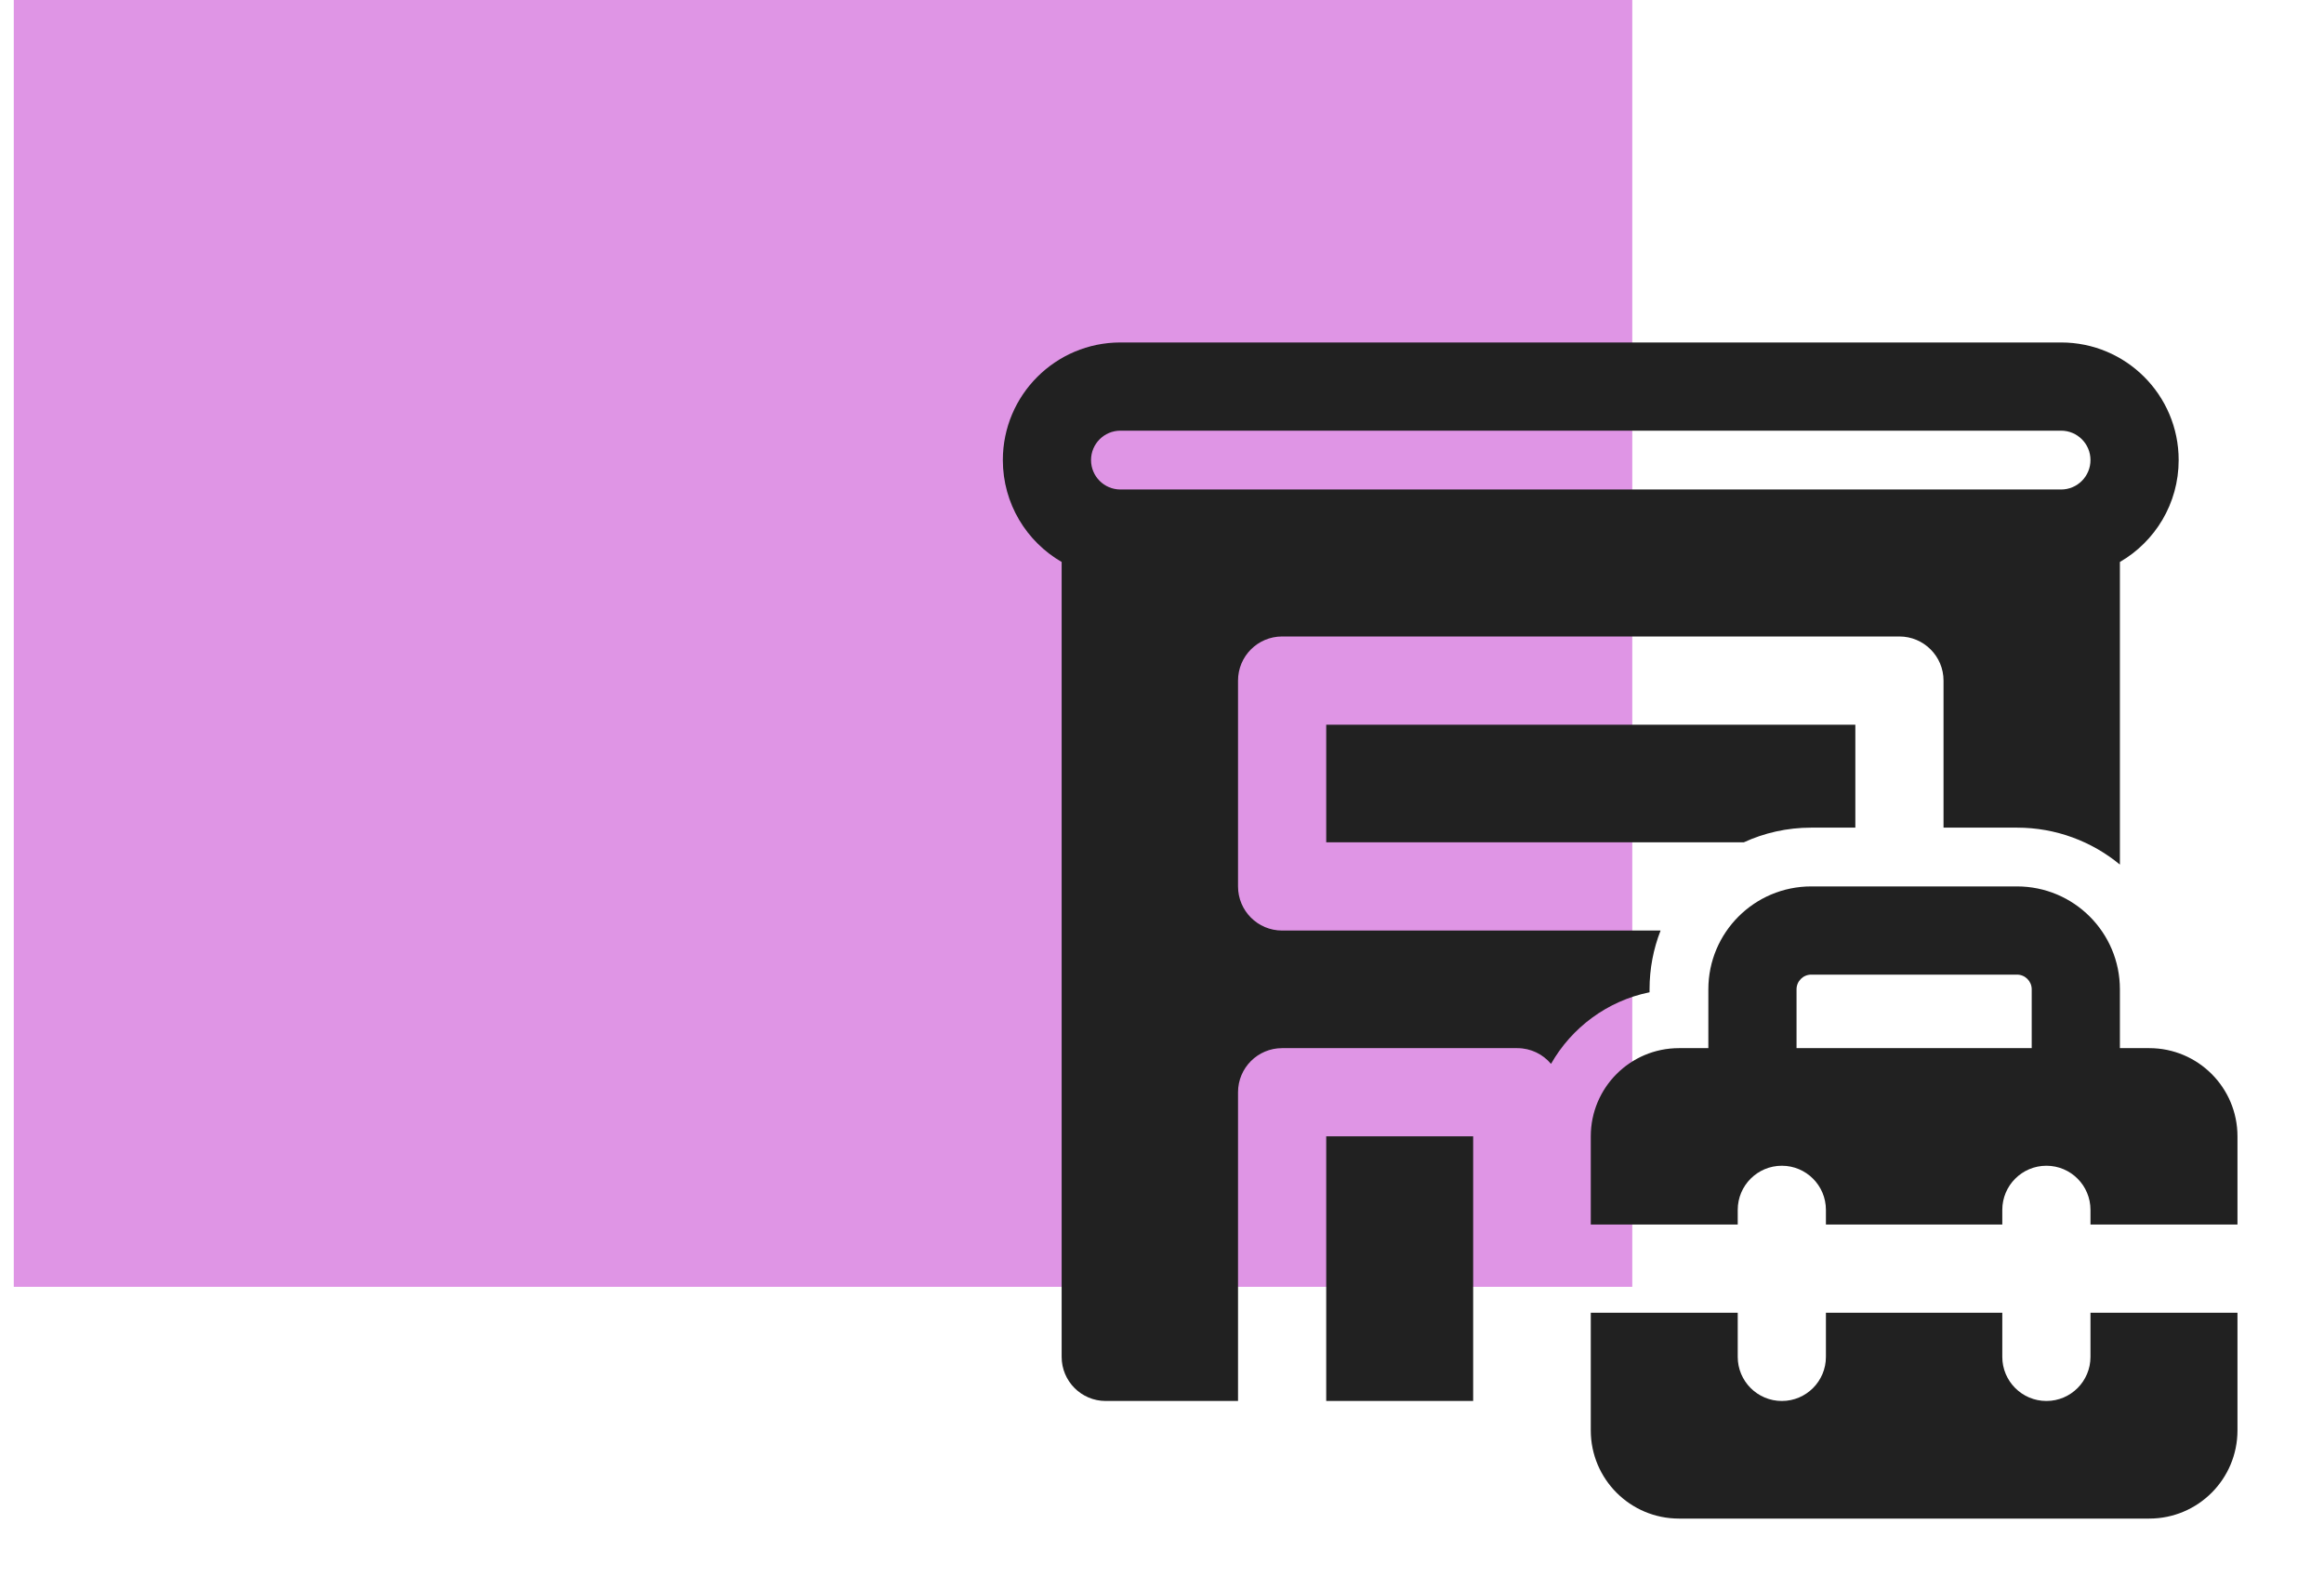
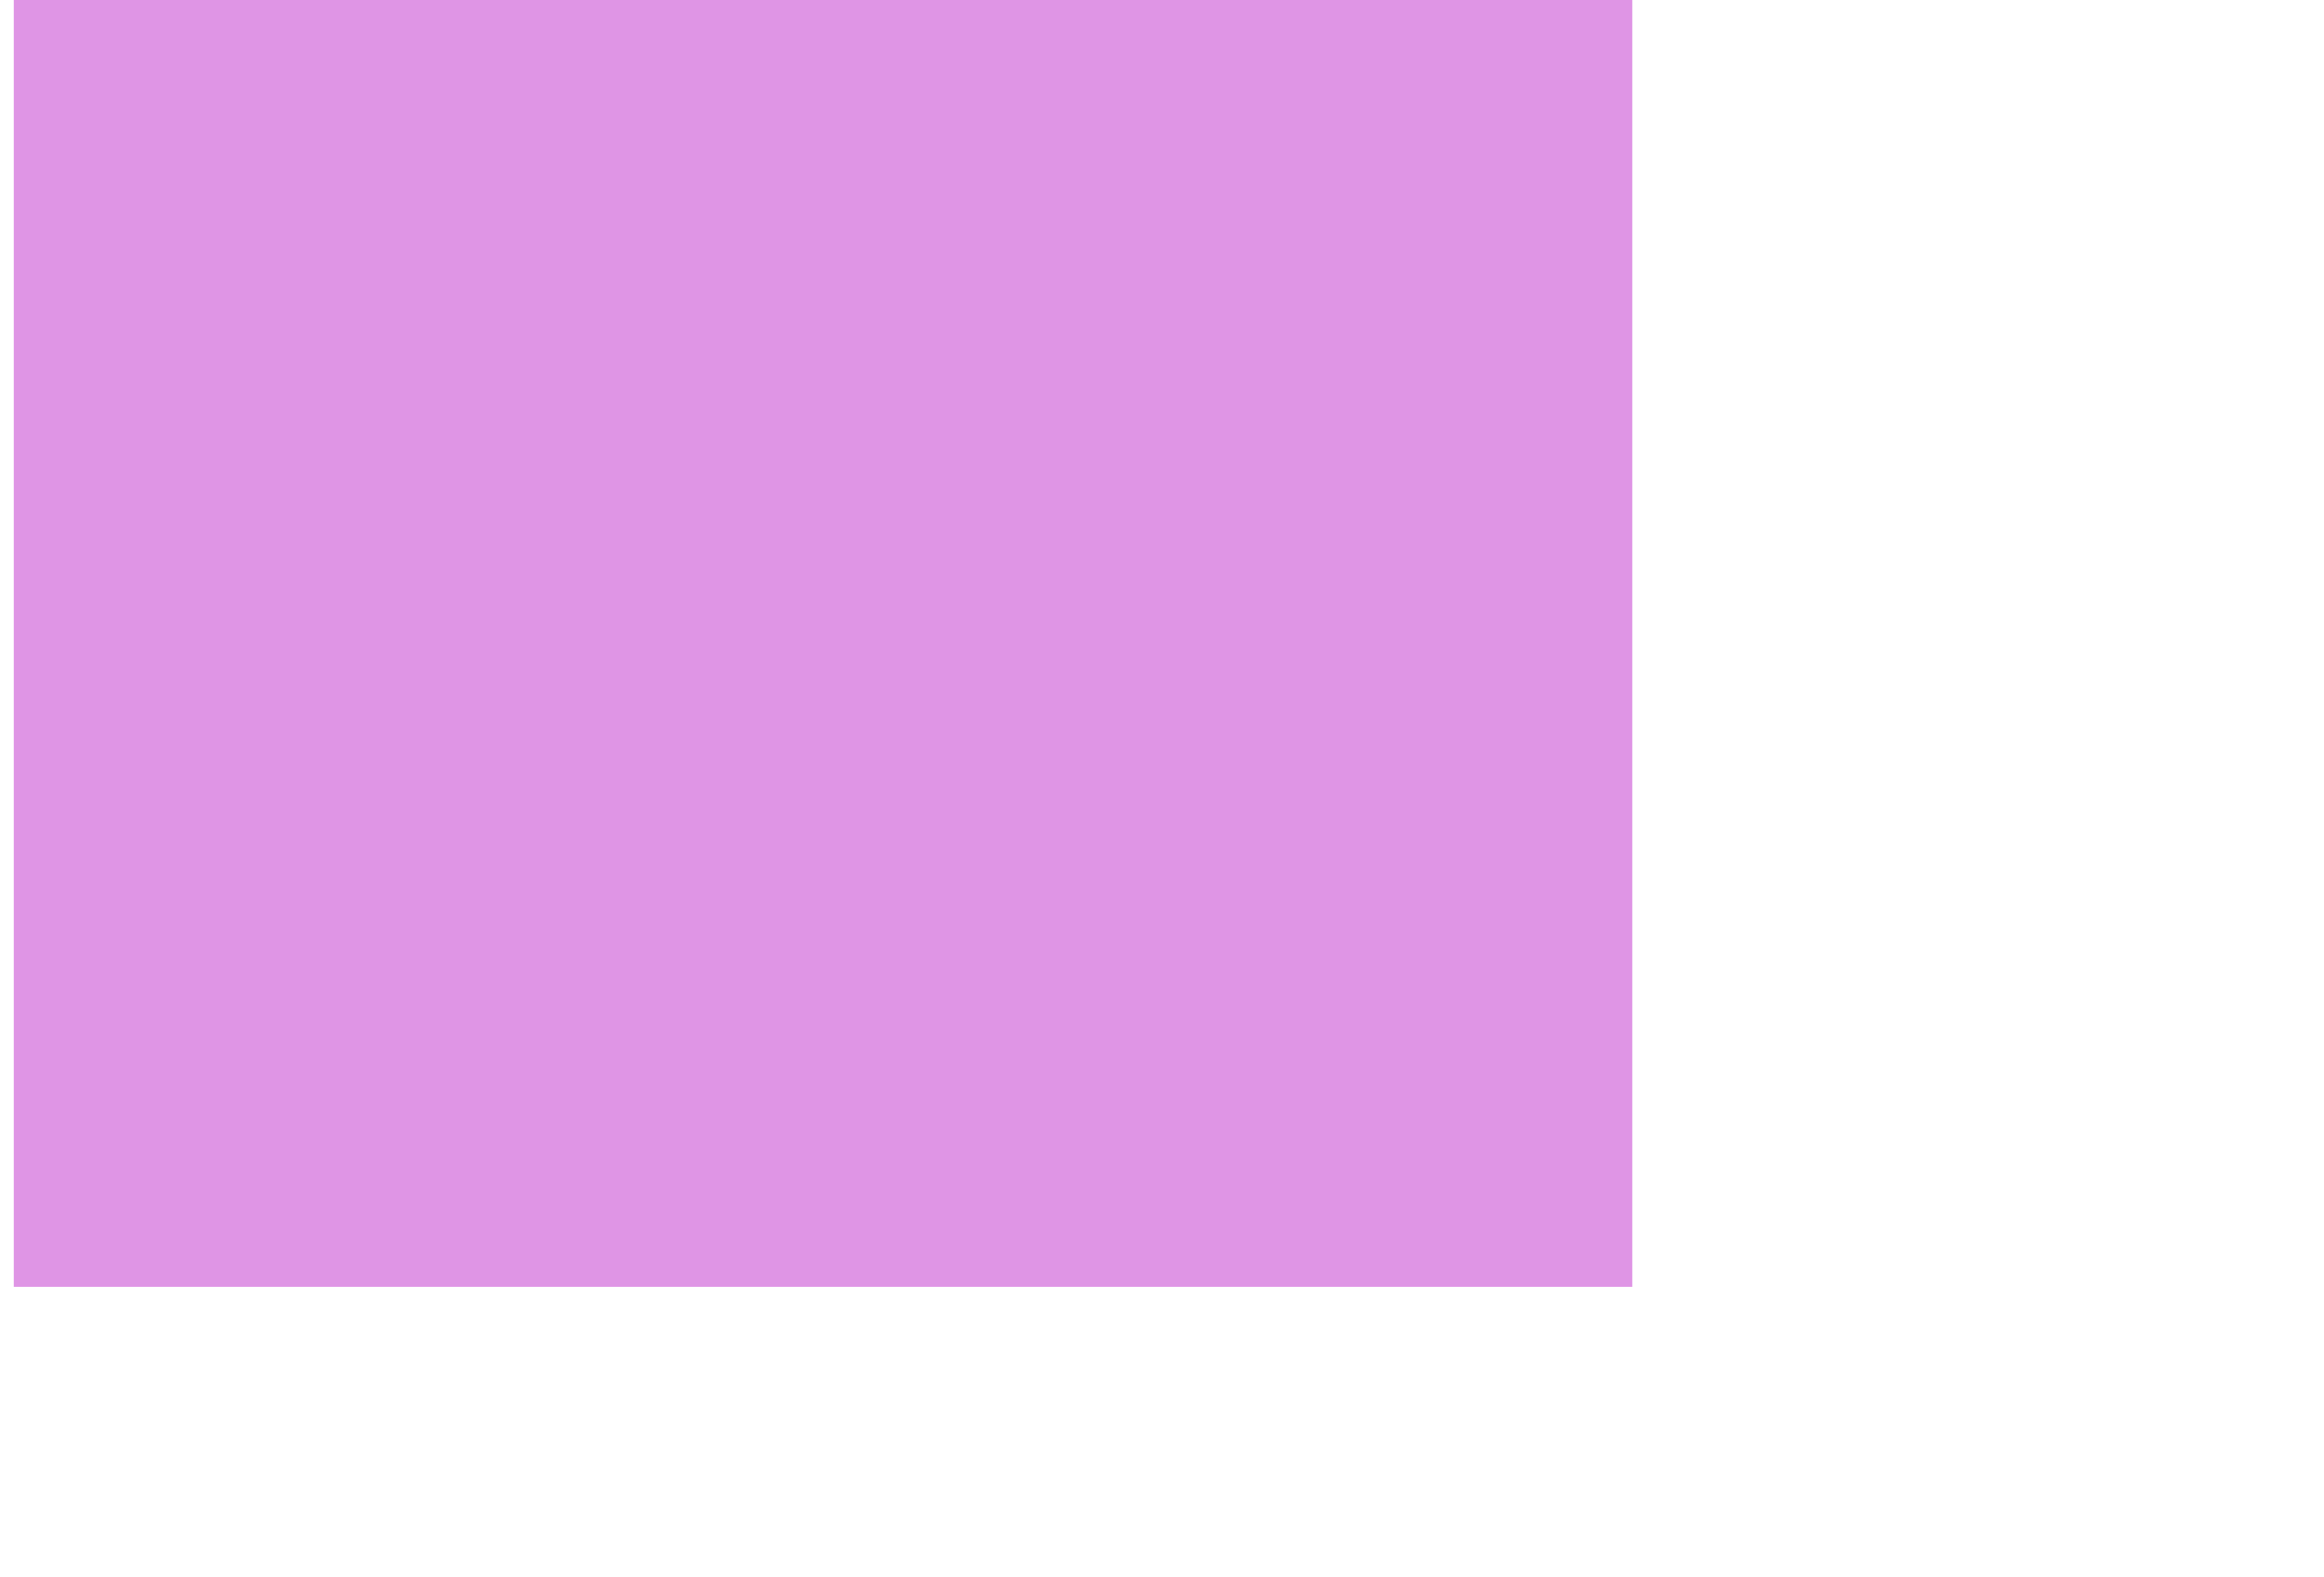
<svg xmlns="http://www.w3.org/2000/svg" width="56" height="38" viewBox="0 0 56 38" fill="none">
  <rect x="0.332" width="39" height="31" fill="#DF95E5" />
-   <path d="M31.957 20.292V17.458H44.707V19.938H43.644C43.064 19.938 42.514 20.064 42.019 20.292H31.957ZM46.832 16.396V19.938H48.602C49.544 19.938 50.408 20.272 51.082 20.828V13.538C51.929 13.048 52.498 12.132 52.498 11.083C52.498 9.519 51.23 8.25 49.665 8.25H26.998C25.434 8.25 24.165 9.519 24.165 11.083C24.165 12.132 24.735 13.048 25.582 13.538V32.688C25.582 33.274 26.057 33.75 26.644 33.75H29.832V26.312C29.832 25.726 30.307 25.25 30.894 25.25H36.561C36.887 25.25 37.18 25.397 37.374 25.629C37.871 24.754 38.731 24.111 39.748 23.904V23.833C39.748 23.334 39.842 22.856 40.014 22.417H30.894C30.307 22.417 29.832 21.941 29.832 21.354V16.396C29.832 15.809 30.307 15.333 30.894 15.333H45.769C46.356 15.333 46.832 15.809 46.832 16.396ZM26.29 11.083C26.29 10.692 26.607 10.375 26.998 10.375H49.665C50.056 10.375 50.373 10.692 50.373 11.083C50.373 11.475 50.056 11.792 49.665 11.792H26.998C26.607 11.792 26.29 11.475 26.29 11.083ZM35.498 27.375V33.75H31.957V27.375H35.498ZM41.165 25.25H40.457C39.283 25.25 38.332 26.201 38.332 27.375V29.5H41.873V29.146C41.873 28.559 42.349 28.083 42.936 28.083C43.523 28.083 43.998 28.559 43.998 29.146V29.5H48.248V29.146C48.248 28.559 48.724 28.083 49.311 28.083C49.898 28.083 50.373 28.559 50.373 29.146V29.5H53.915V27.375C53.915 26.201 52.964 25.25 51.79 25.25H51.082V23.833C51.082 22.464 49.972 21.354 48.602 21.354H43.644C42.275 21.354 41.165 22.464 41.165 23.833V25.25ZM43.29 23.833C43.29 23.638 43.449 23.479 43.644 23.479H48.602C48.798 23.479 48.957 23.638 48.957 23.833V25.25H43.29V23.833ZM38.332 34.458V31.625H41.873V32.688C41.873 33.274 42.349 33.75 42.936 33.75C43.523 33.75 43.998 33.274 43.998 32.688V31.625H48.248V32.688C48.248 33.274 48.724 33.75 49.311 33.75C49.898 33.75 50.373 33.274 50.373 32.688V31.625H53.915V34.458C53.915 35.632 52.964 36.583 51.79 36.583H40.457C39.283 36.583 38.332 35.632 38.332 34.458Z" fill="#212121" />
</svg>